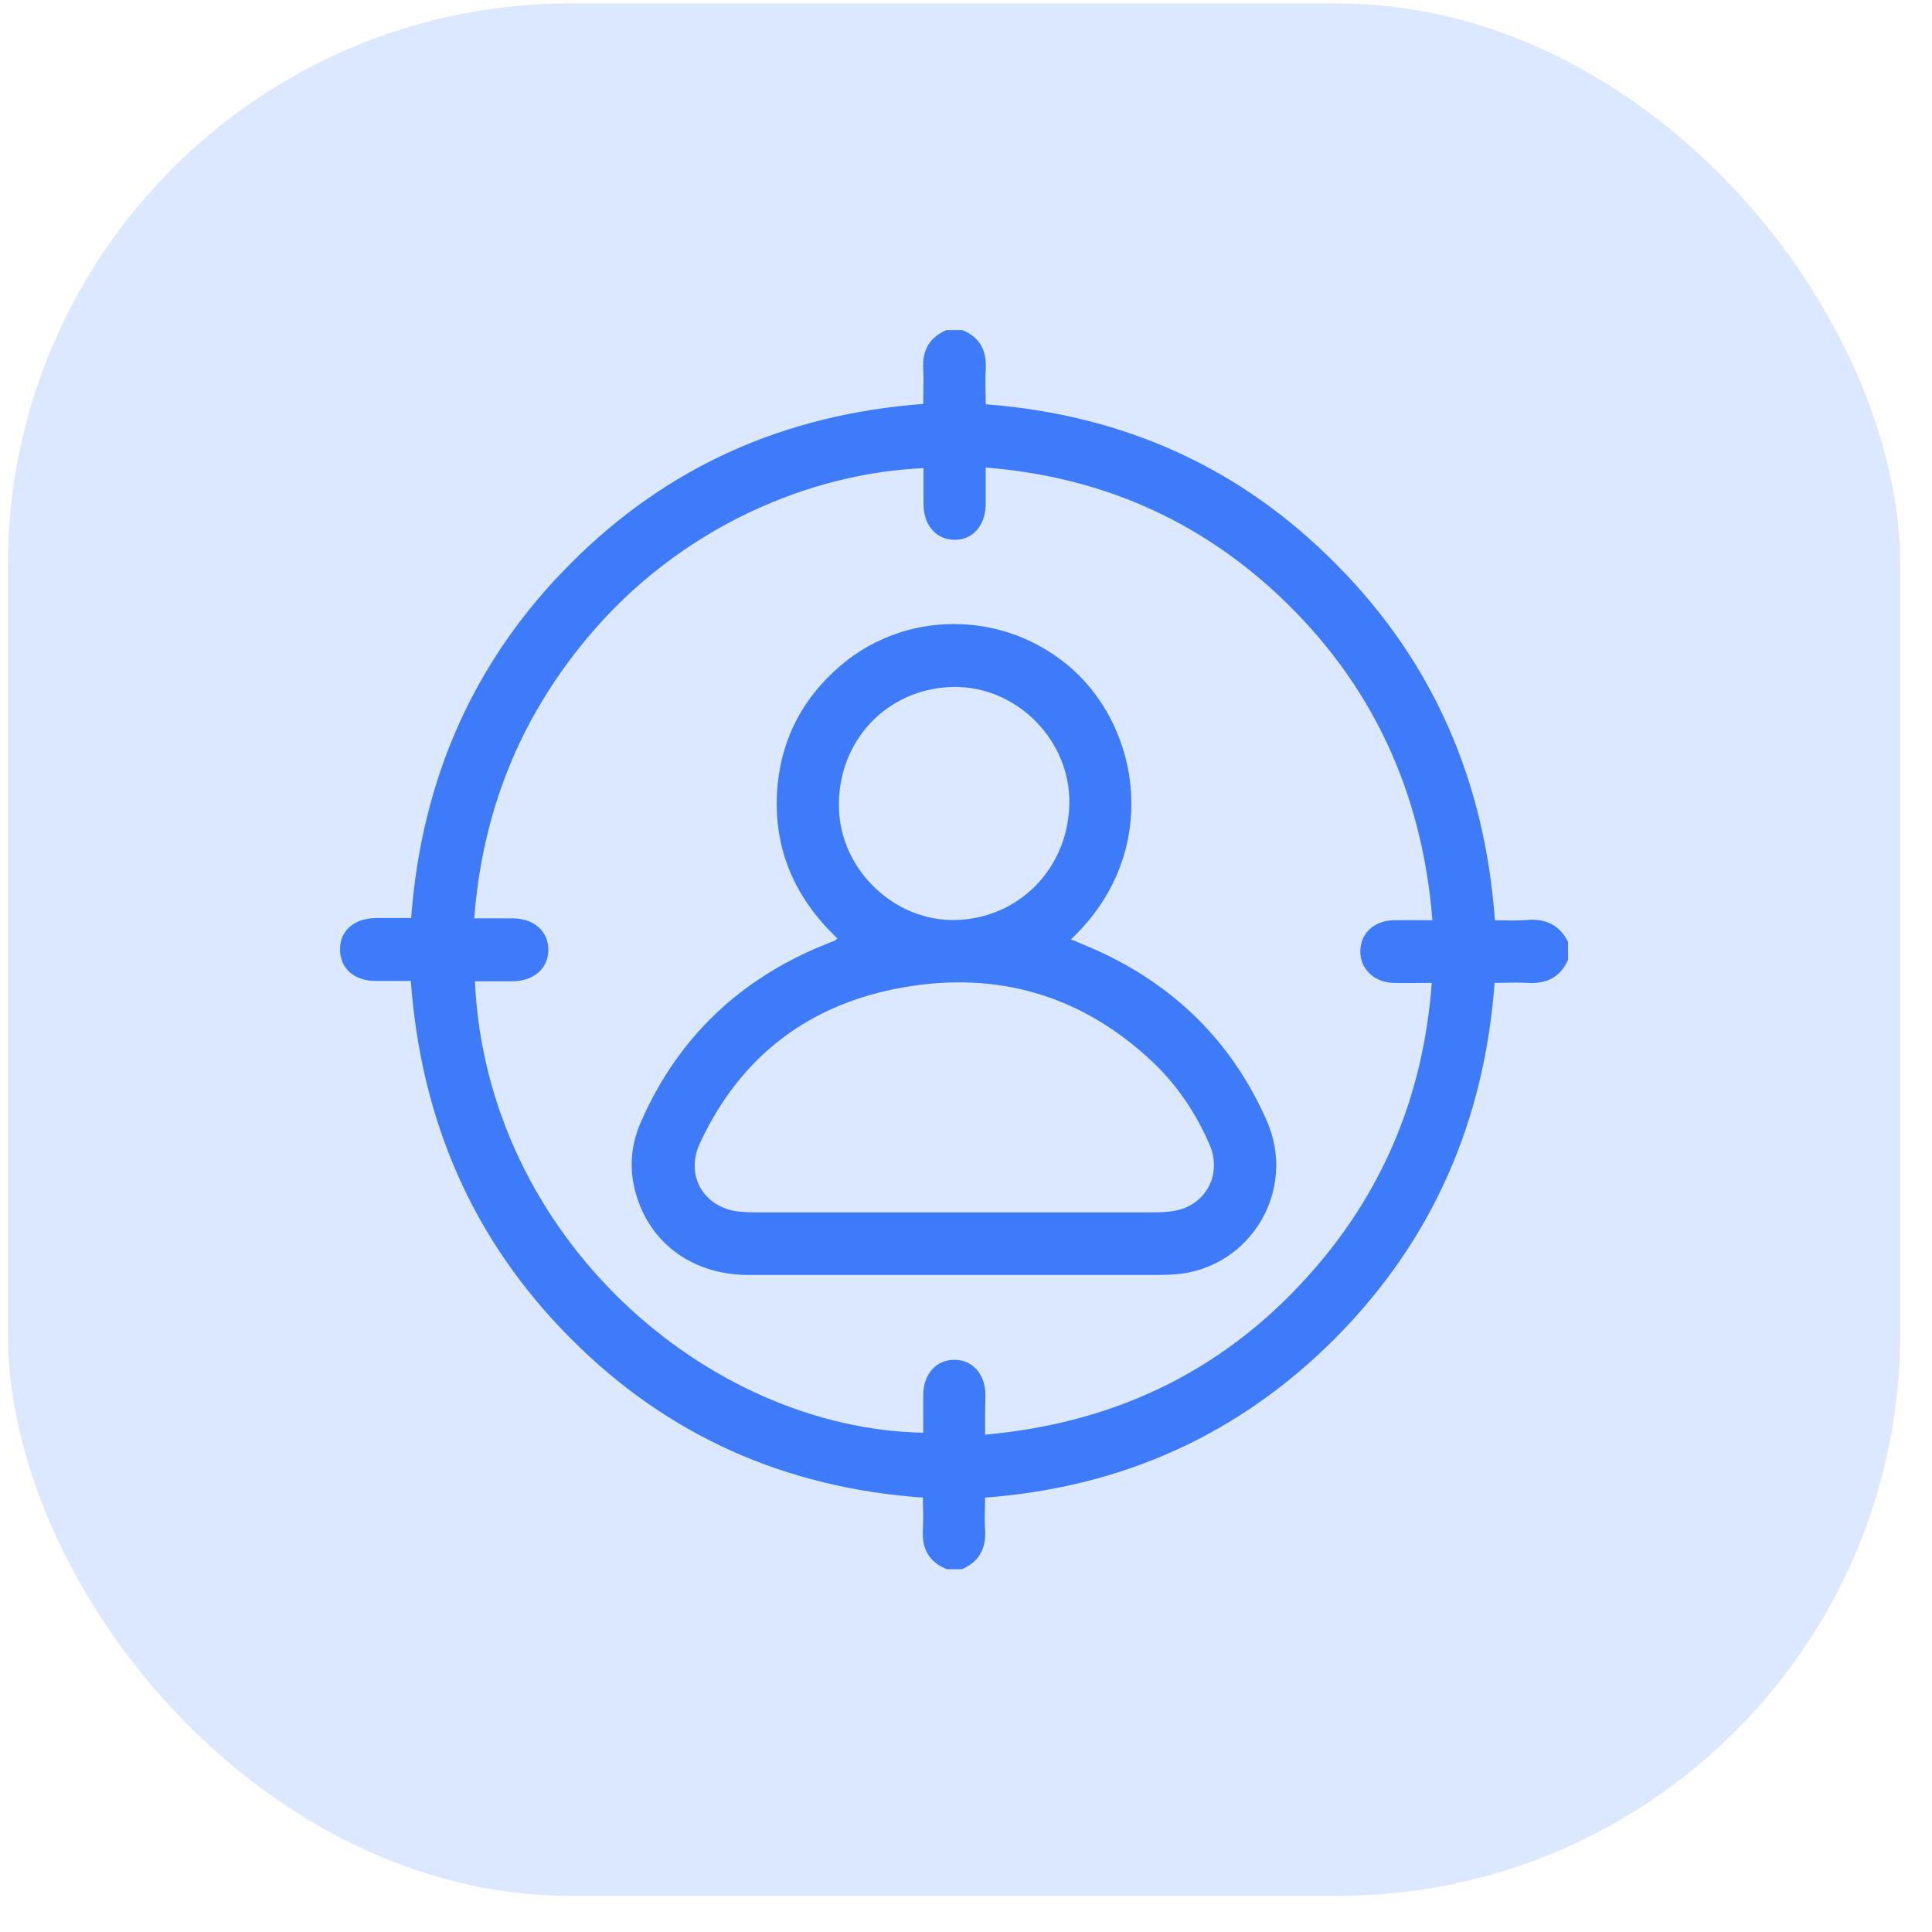
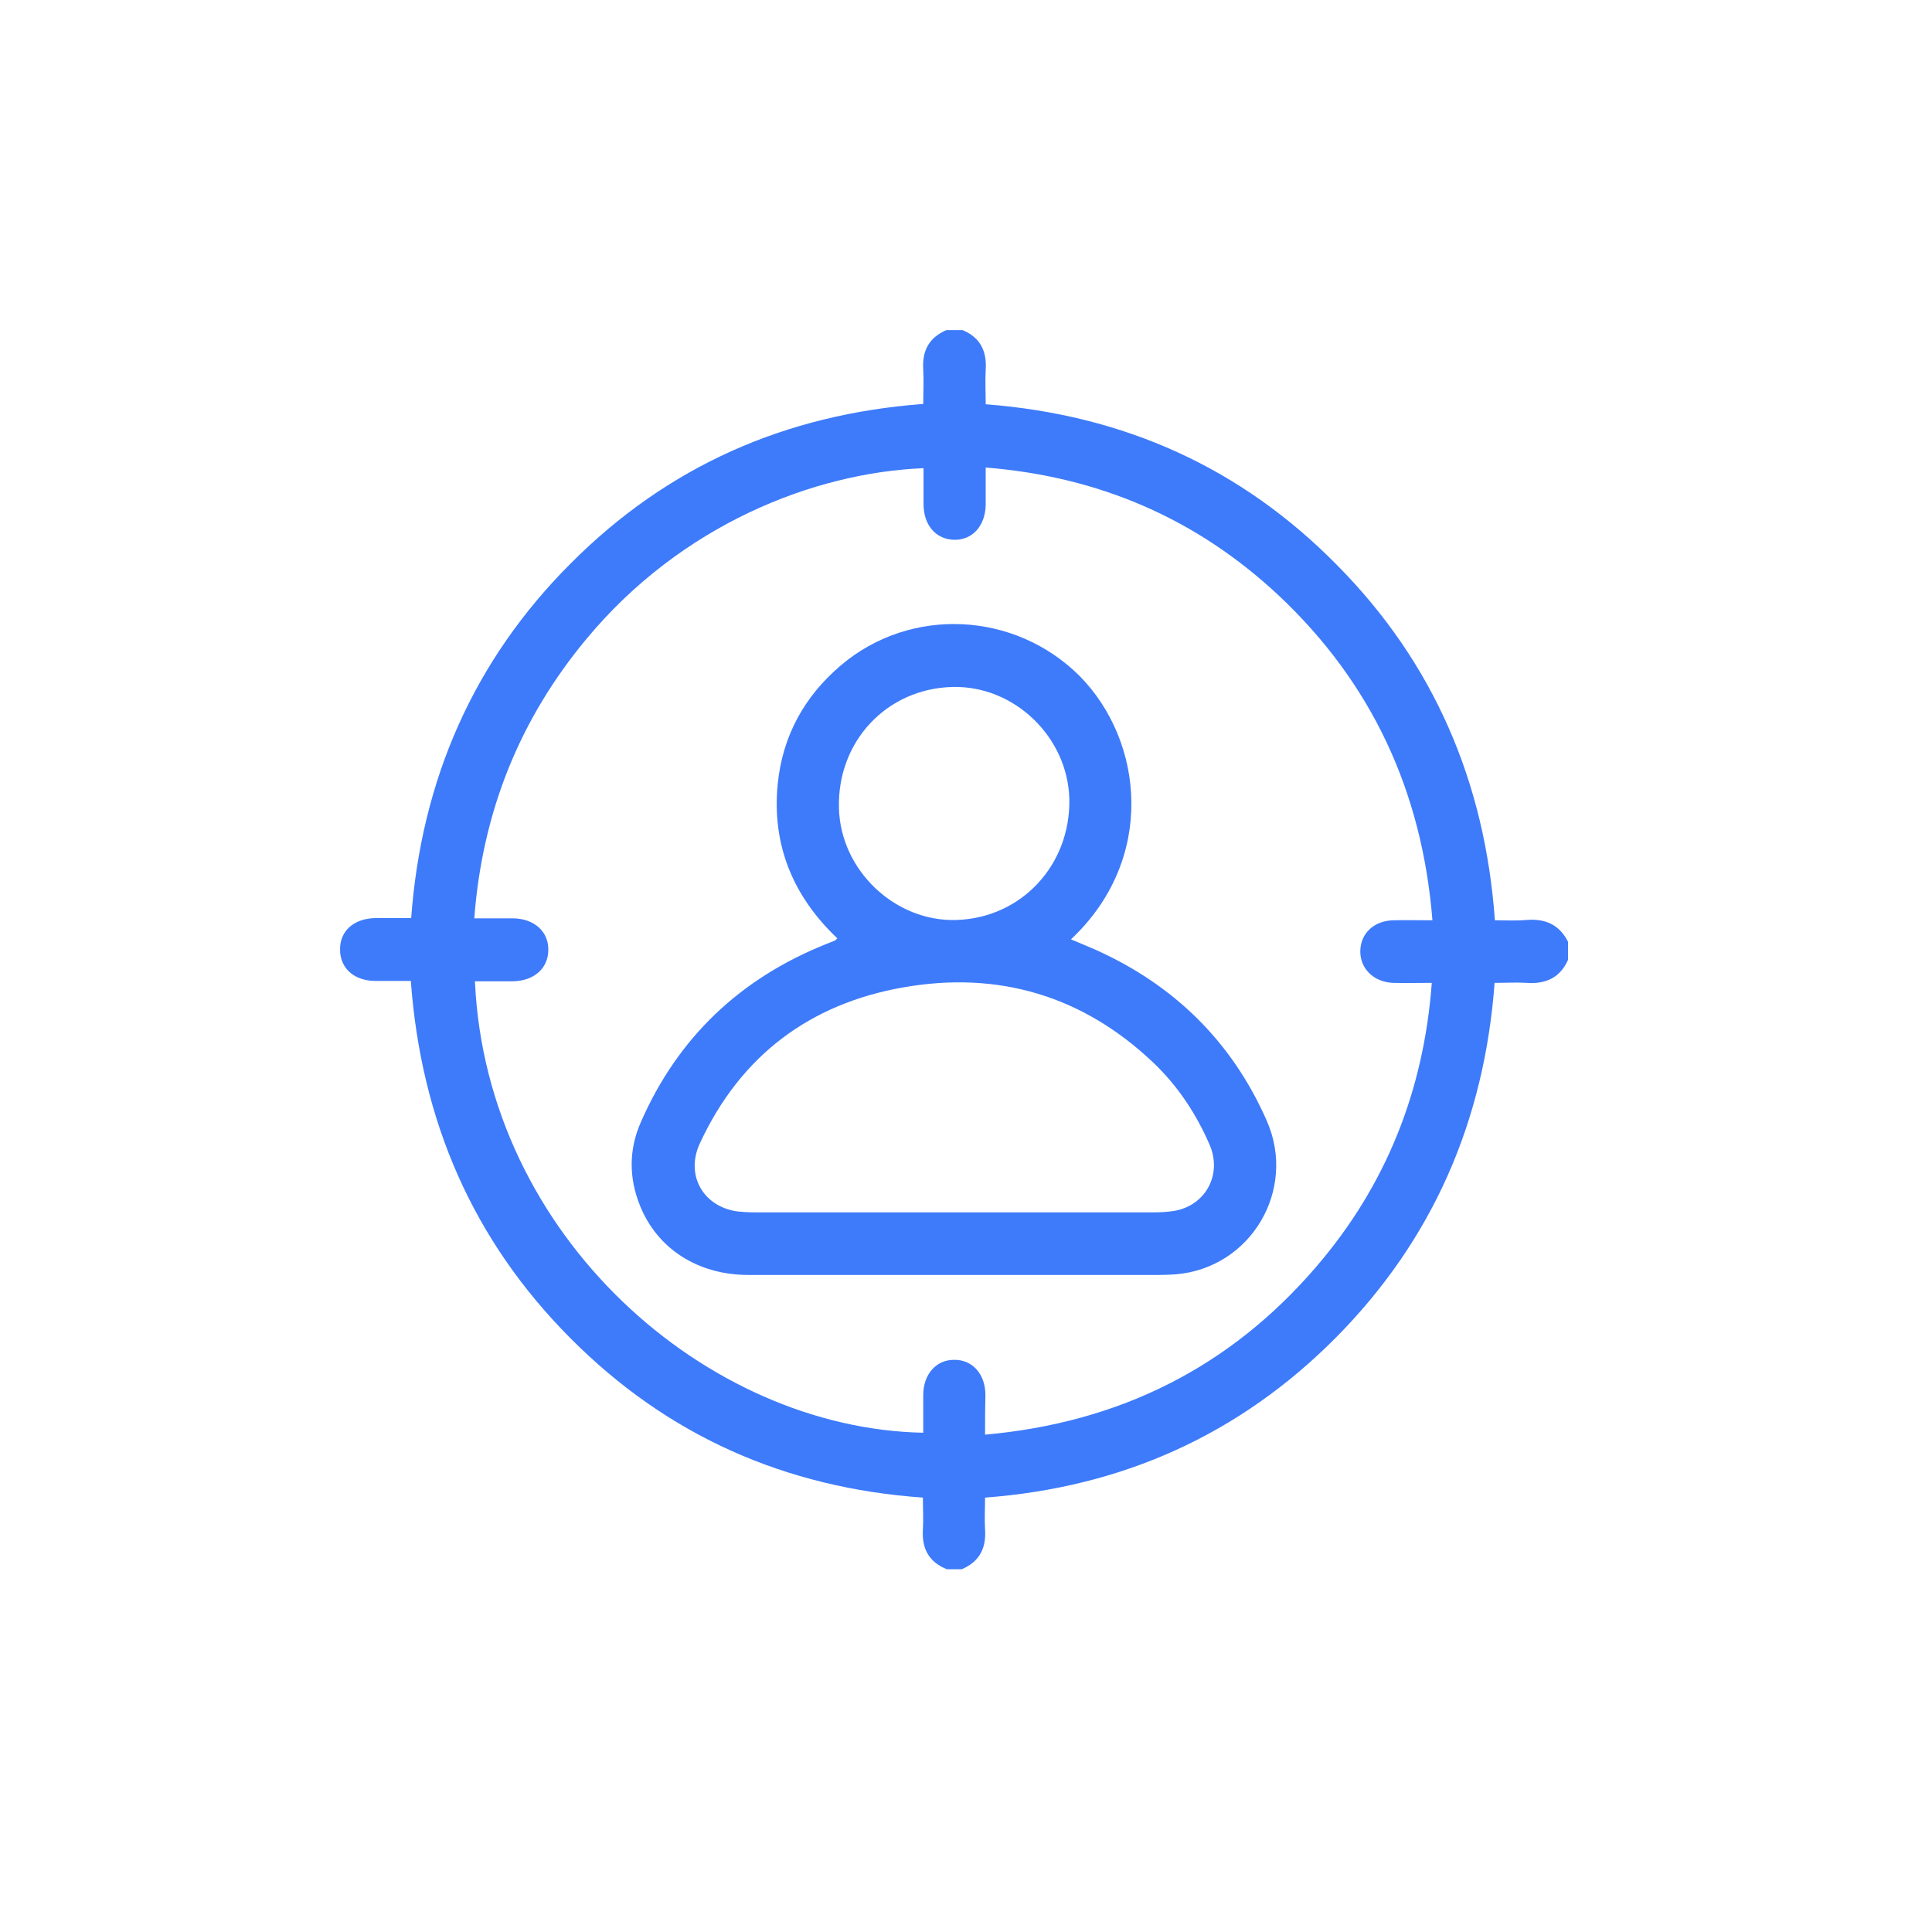
<svg xmlns="http://www.w3.org/2000/svg" width="45" height="45" viewBox="0 0 45 45" fill="none">
-   <rect x="0.182" y="0.08" width="44.079" height="44.079" rx="13.105" fill="#DBE8FF" />
  <g clip-path="url(#clip0_1320_12012)">
    <path d="M22.056 36.551C21.638 36.386 21.466 36.07 21.496 35.619C21.511 35.386 21.496 35.153 21.496 34.882C18.302 34.657 15.548 33.447 13.286 31.169C11.017 28.892 9.808 26.11 9.569 22.848C9.301 22.848 9.024 22.848 8.748 22.848C8.256 22.848 7.927 22.563 7.92 22.127C7.912 21.683 8.241 21.39 8.756 21.383C9.024 21.383 9.293 21.383 9.577 21.383C9.816 18.158 11.032 15.384 13.294 13.122C15.548 10.86 18.287 9.649 21.504 9.409C21.504 9.146 21.519 8.883 21.504 8.612C21.474 8.161 21.645 7.853 22.064 7.68C22.175 7.68 22.287 7.68 22.399 7.68C22.817 7.845 22.989 8.161 22.959 8.612C22.944 8.883 22.959 9.146 22.959 9.416C26.176 9.664 28.908 10.89 31.147 13.167C33.393 15.437 34.588 18.211 34.819 21.435C35.073 21.435 35.312 21.45 35.55 21.428C35.998 21.39 36.327 21.541 36.528 21.946C36.528 22.082 36.528 22.209 36.528 22.345C36.342 22.773 36.006 22.924 35.565 22.893C35.319 22.878 35.073 22.893 34.812 22.893C34.573 26.125 33.364 28.884 31.117 31.154C28.87 33.416 26.139 34.642 22.944 34.882C22.944 35.138 22.929 35.386 22.944 35.626C22.974 36.077 22.802 36.386 22.384 36.558C22.273 36.551 22.168 36.551 22.056 36.551ZM22.944 33.416C26.057 33.138 28.639 31.861 30.662 29.5C32.281 27.614 33.162 25.411 33.349 22.893C33.013 22.893 32.722 22.901 32.438 22.893C31.99 22.871 31.677 22.555 31.684 22.149C31.692 21.736 32.005 21.443 32.461 21.435C32.744 21.428 33.035 21.435 33.364 21.435C33.125 18.429 31.945 15.903 29.788 13.874C27.87 12.077 25.594 11.1 22.959 10.89C22.959 11.205 22.959 11.476 22.959 11.754C22.952 12.243 22.653 12.581 22.228 12.573C21.802 12.566 21.511 12.235 21.511 11.739C21.511 11.461 21.511 11.183 21.511 10.905C18.936 11.01 15.861 12.235 13.667 14.873C12.1 16.753 11.234 18.917 11.047 21.39C11.383 21.39 11.667 21.39 11.958 21.39C12.443 21.398 12.779 21.698 12.771 22.127C12.771 22.555 12.435 22.848 11.95 22.856C11.659 22.856 11.361 22.856 11.062 22.856C11.331 28.809 16.466 33.274 21.504 33.371C21.504 33.071 21.504 32.77 21.504 32.477C21.511 32.011 21.802 31.673 22.22 31.673C22.646 31.665 22.952 32.003 22.952 32.492C22.944 32.778 22.944 33.078 22.944 33.416Z" fill="#3E7BFA" />
    <path d="M24.945 21.879C25.139 21.962 25.325 22.037 25.512 22.119C27.34 22.939 28.691 24.254 29.505 26.103C30.214 27.712 29.139 29.531 27.393 29.681C27.266 29.689 27.131 29.696 27.005 29.696C23.81 29.696 20.616 29.696 17.429 29.696C16.257 29.696 15.309 29.087 14.906 28.08C14.645 27.433 14.645 26.772 14.928 26.133C15.794 24.156 17.25 22.788 19.235 21.992C19.302 21.962 19.377 21.939 19.444 21.909C19.459 21.901 19.474 21.886 19.503 21.856C18.474 20.879 17.973 19.684 18.115 18.256C18.227 17.143 18.735 16.219 19.586 15.497C21.205 14.122 23.631 14.235 25.146 15.745C26.646 17.264 26.93 20.015 24.945 21.879ZM22.213 28.238C23.765 28.238 25.325 28.238 26.878 28.238C27.027 28.238 27.176 28.23 27.326 28.208C28.072 28.095 28.475 27.366 28.176 26.667C27.863 25.945 27.437 25.299 26.87 24.758C25.221 23.187 23.243 22.608 21.034 22.999C18.862 23.382 17.25 24.585 16.302 26.629C15.958 27.366 16.376 28.102 17.167 28.215C17.302 28.23 17.444 28.238 17.585 28.238C19.123 28.238 20.668 28.238 22.213 28.238ZM22.183 16.001C20.653 16.039 19.496 17.271 19.541 18.827C19.578 20.27 20.847 21.473 22.273 21.428C23.788 21.383 24.937 20.15 24.907 18.609C24.87 17.166 23.623 15.963 22.183 16.001Z" fill="#3E7BFA" />
  </g>
  <defs>
    <clipPath id="clip0_1320_12012">
      <rect width="28.601" height="28.863" fill="white" transform="translate(7.922 7.688)" />
    </clipPath>
  </defs>
</svg>